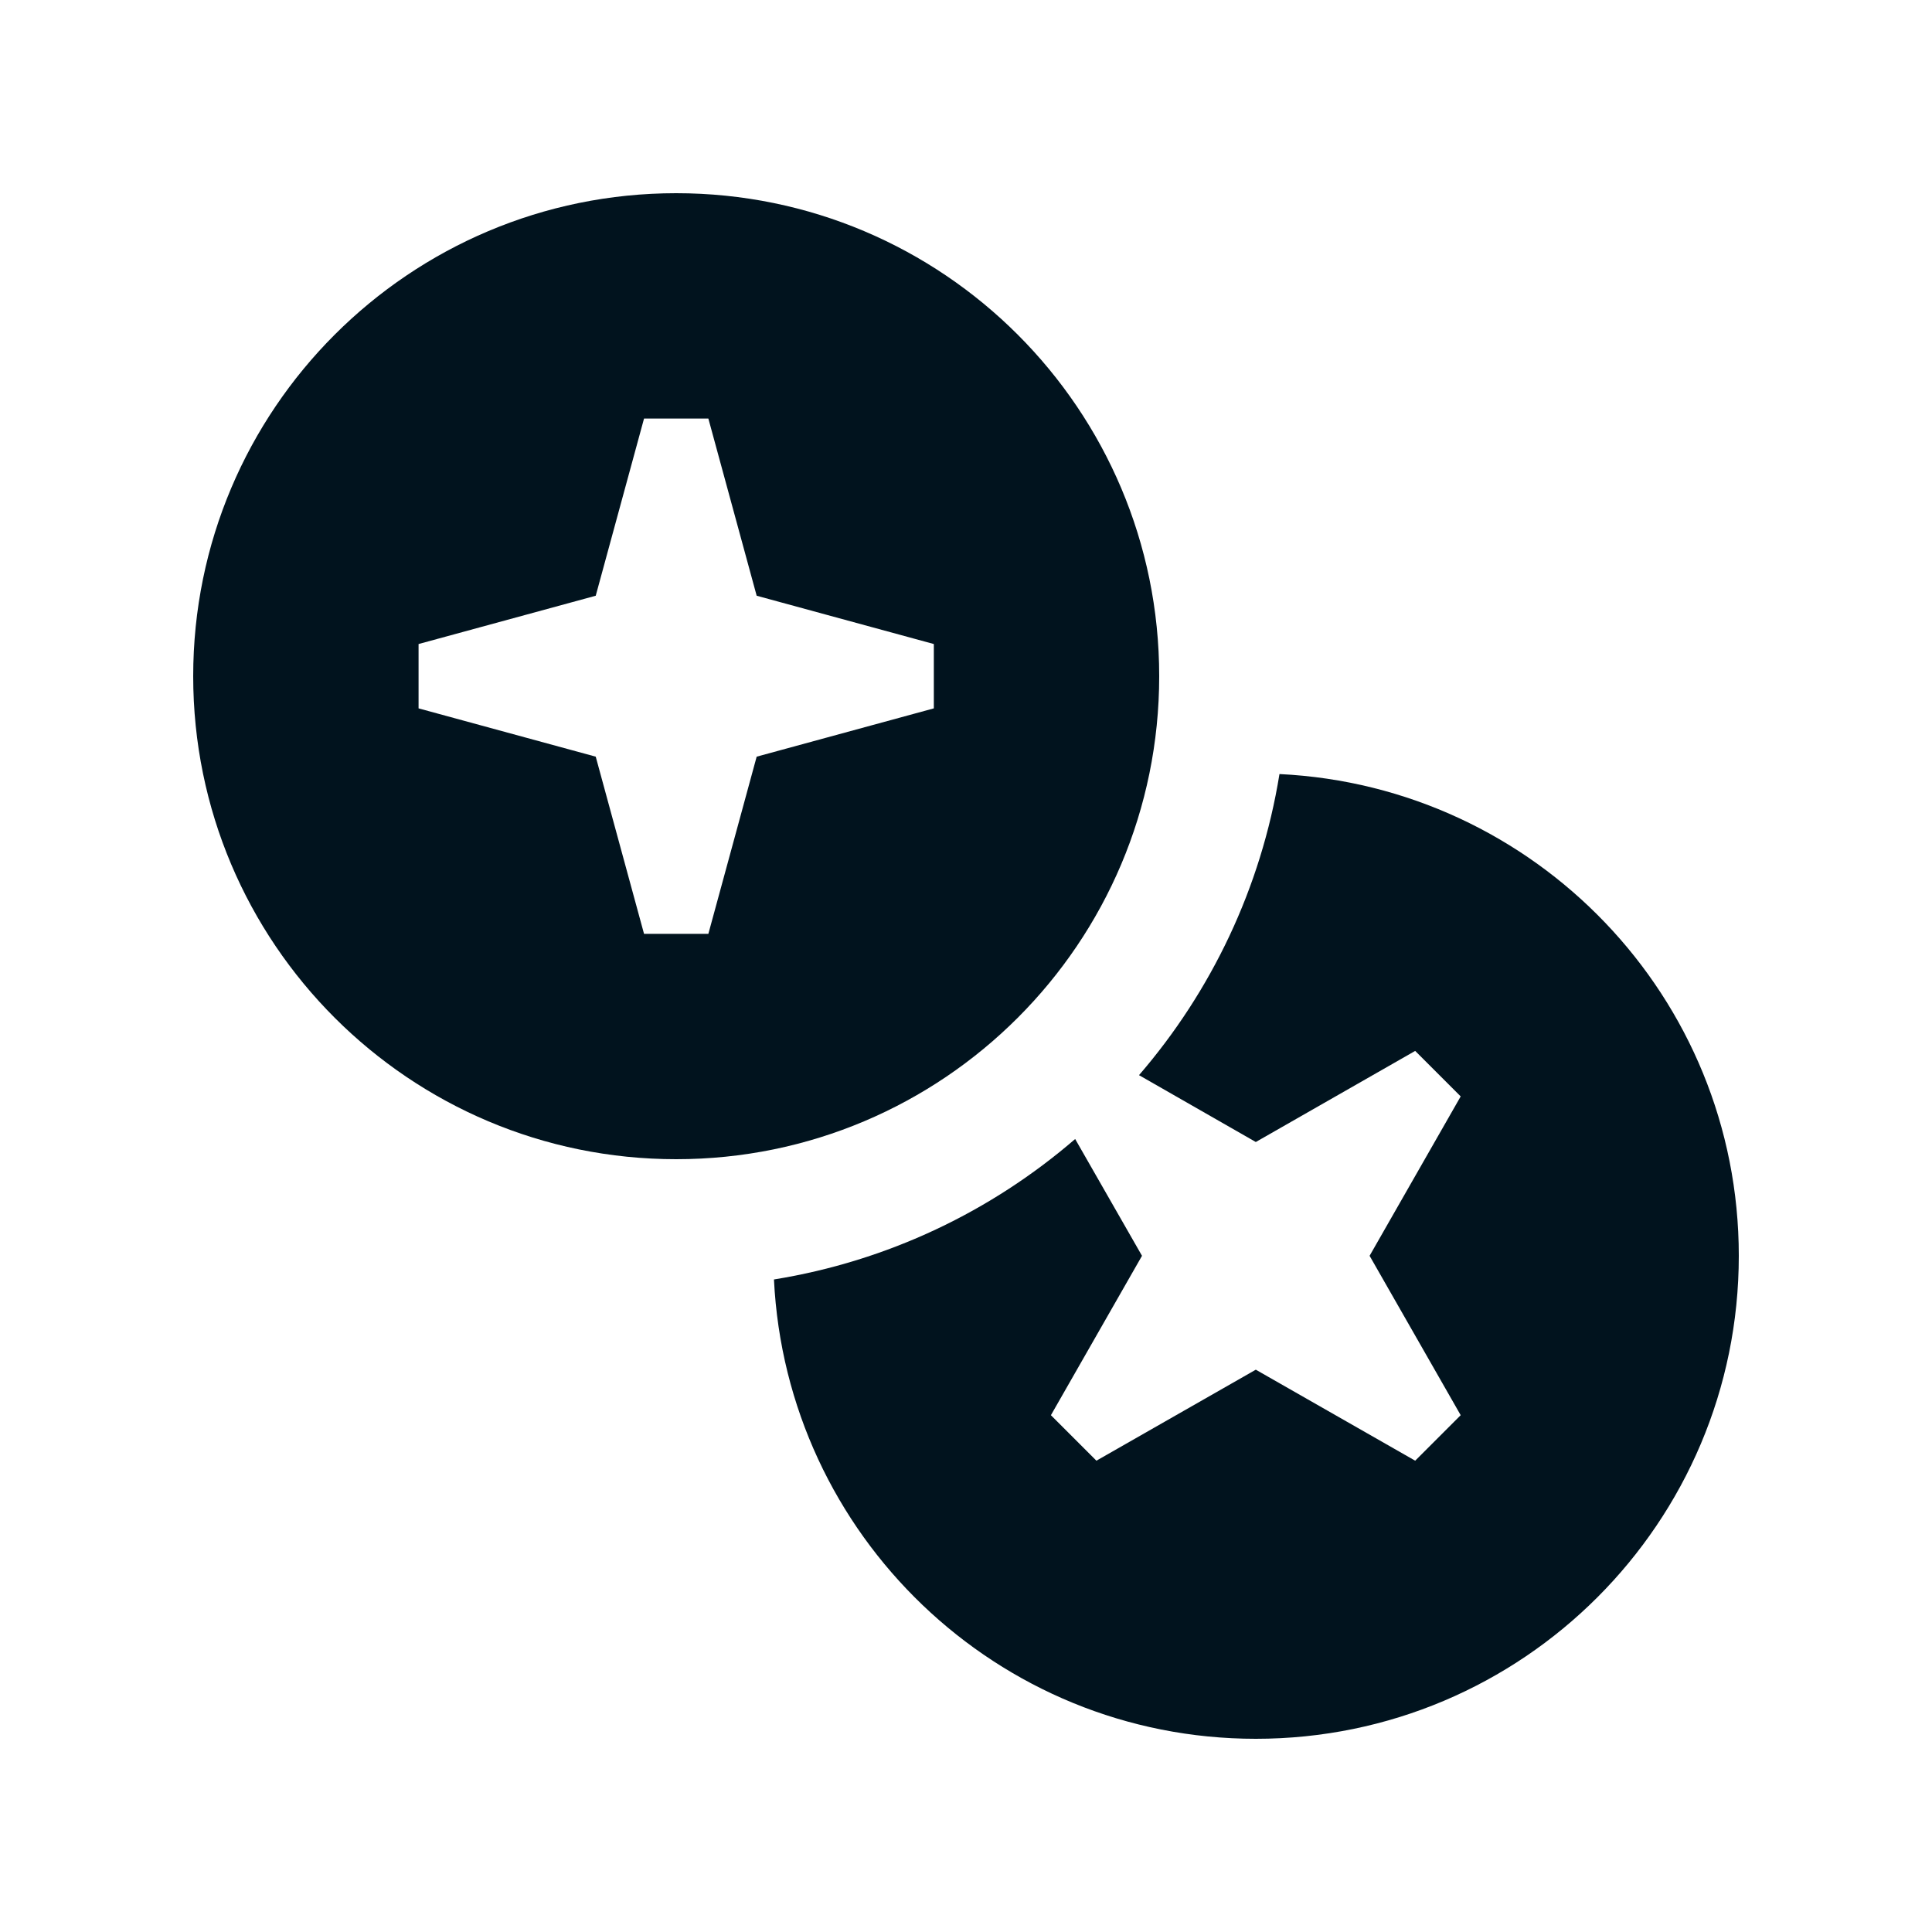
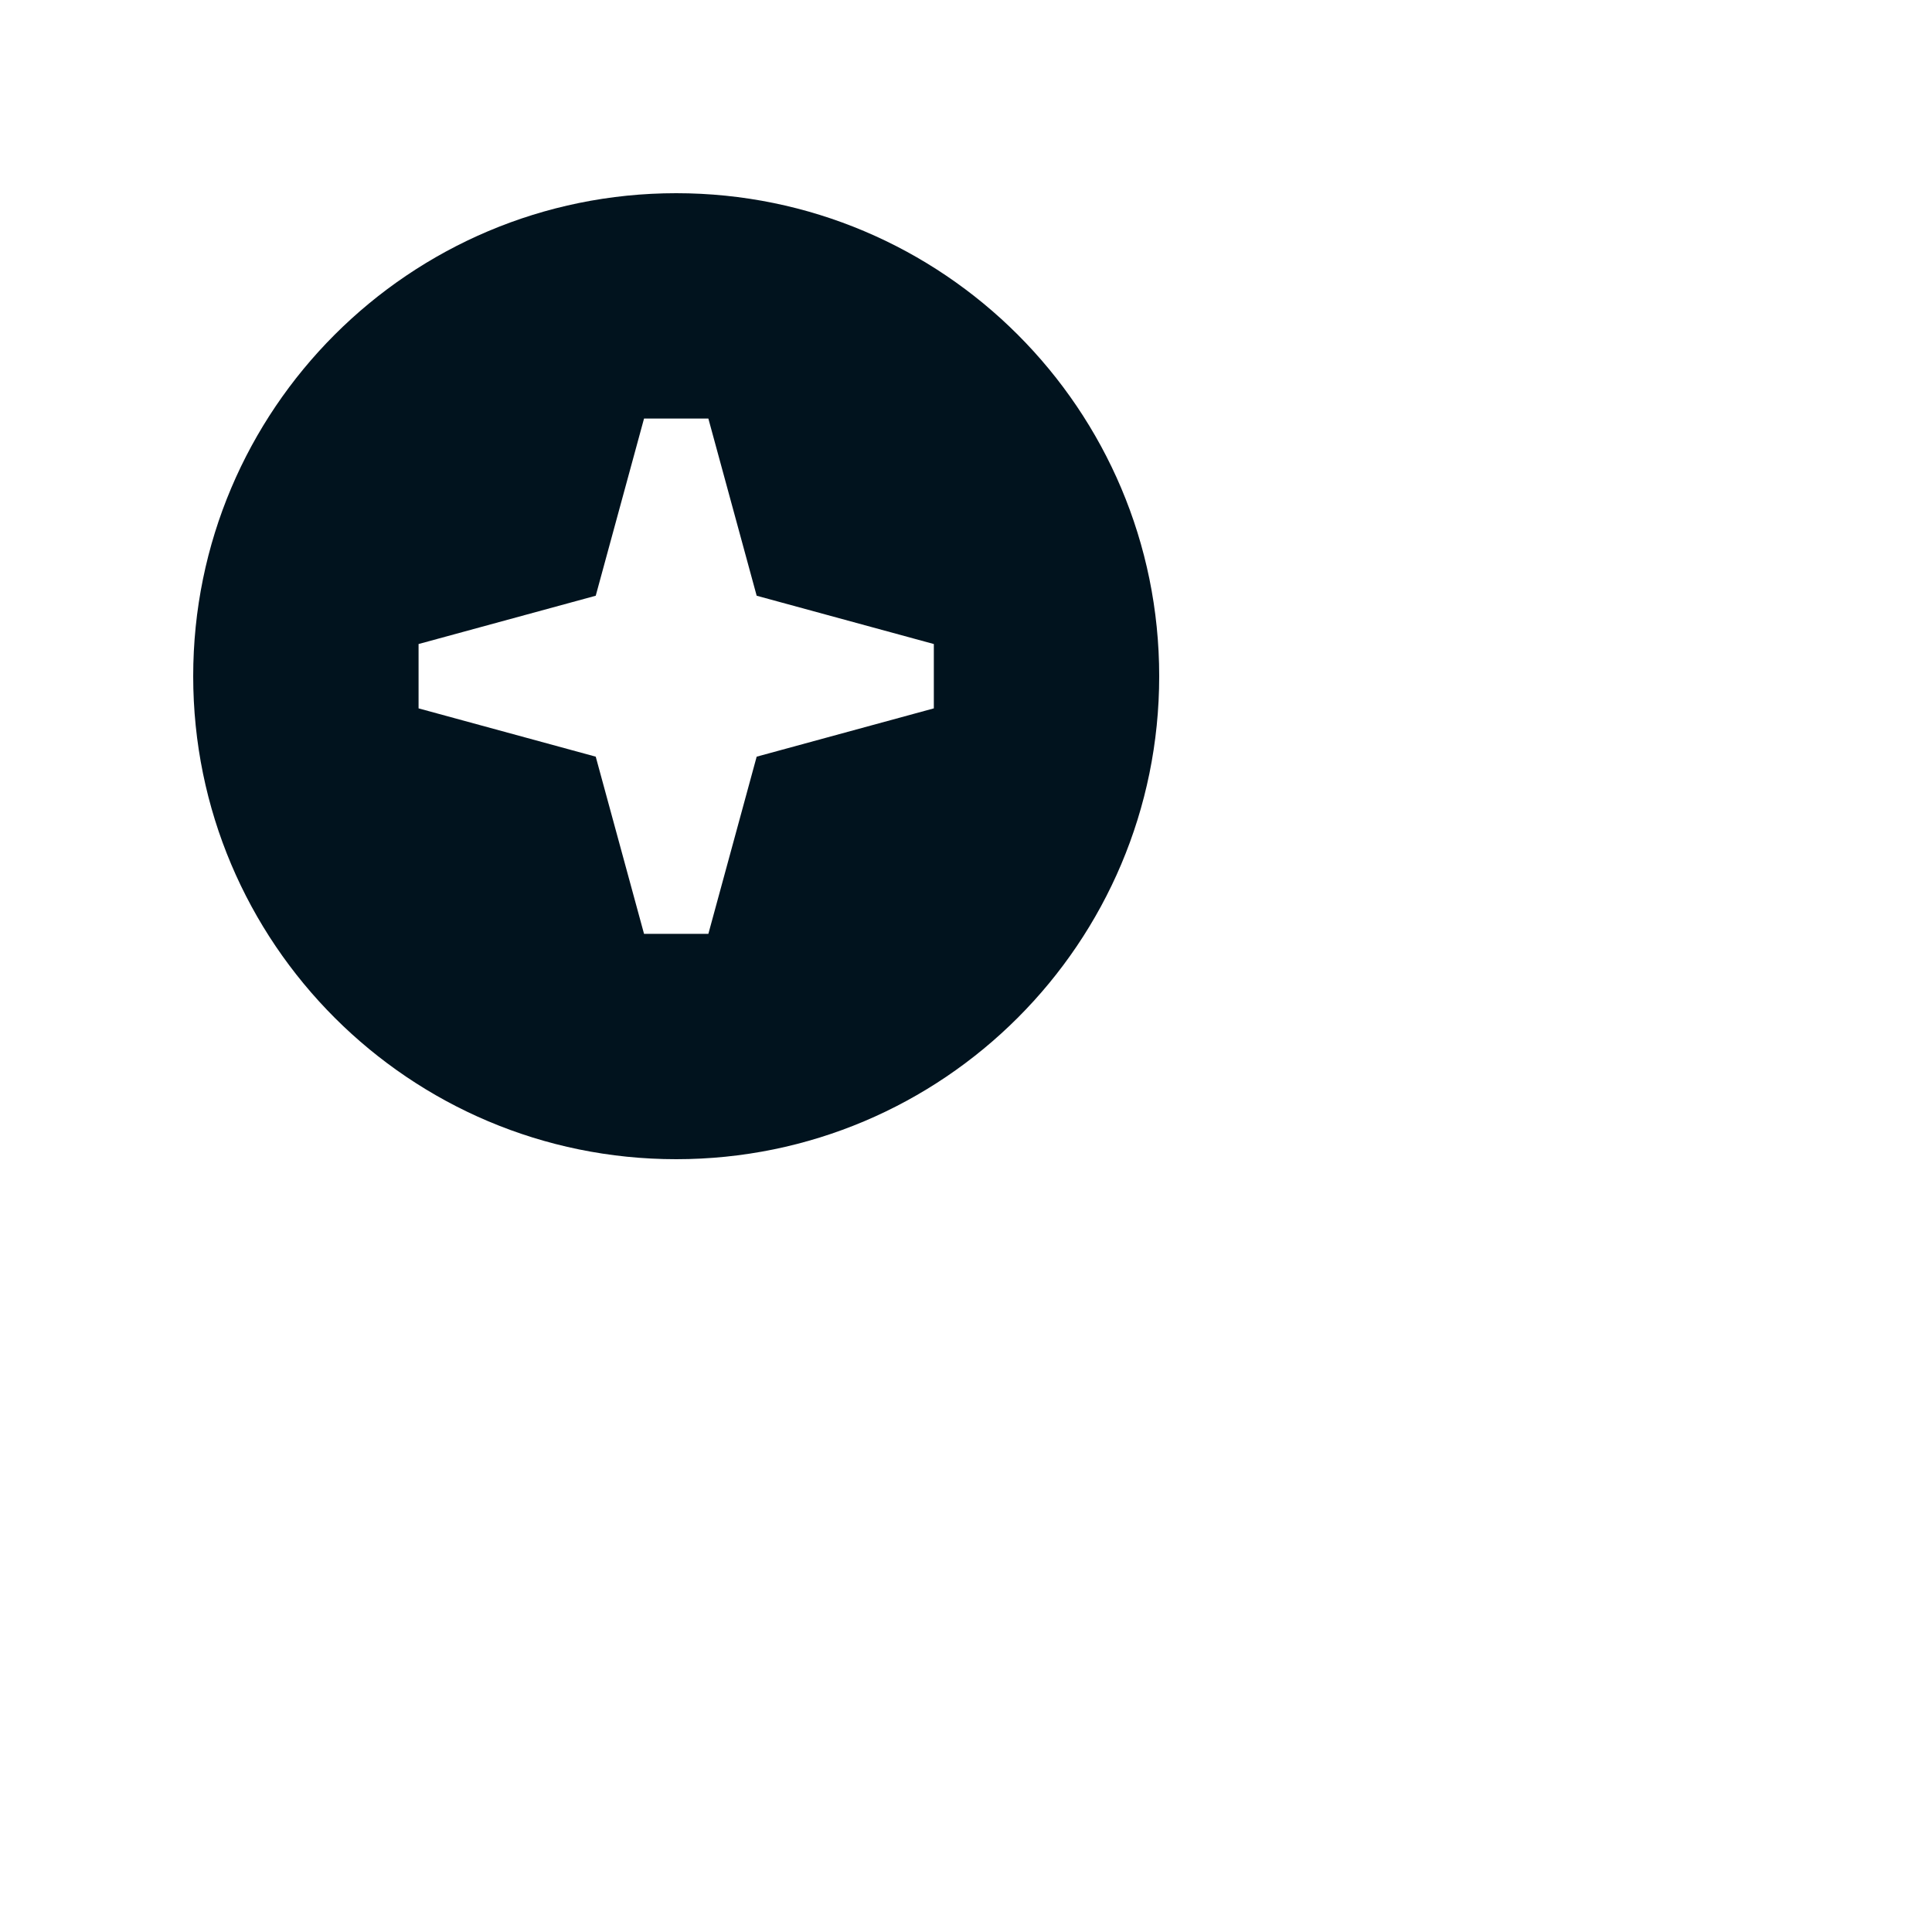
<svg xmlns="http://www.w3.org/2000/svg" width="20" height="20" viewBox="0 0 20 20" fill="none">
  <path d="M7 2C4.239 2 2 4.239 2 7C2 9.762 4.239 12 7 12C9.762 12 12 9.762 12 7C12 4.239 9.762 2 7 2ZM9.667 7.333L7.833 7.833L7.333 9.667H6.667L6.167 7.833L4.333 7.333V6.667L6.167 6.167L6.667 4.333H7.333L7.833 6.167L9.667 6.667V7.333Z" fill="#01131E" />
-   <path d="M13.245 8.013C13.054 9.193 12.539 10.263 11.791 11.13L13 11.822L14.65 10.879L15.121 11.35L14.178 13L15.121 14.65L14.65 15.121L13 14.179L11.35 15.121L10.879 14.65L11.822 13L11.13 11.791C10.263 12.539 9.193 13.054 8.012 13.245C8.141 15.892 10.322 18 13 18C15.762 18 18 15.762 18 13C18 10.322 15.892 8.141 13.245 8.013Z" fill="#01131E" />
</svg>